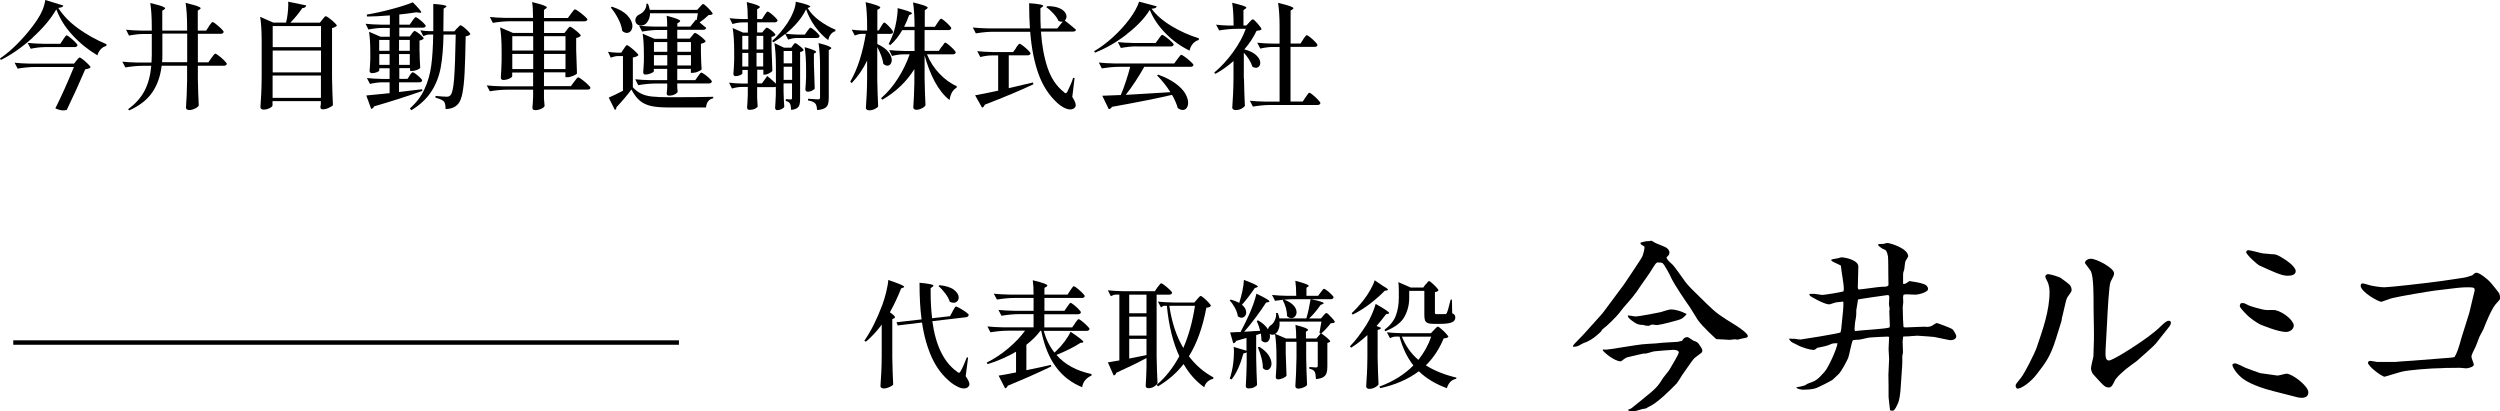
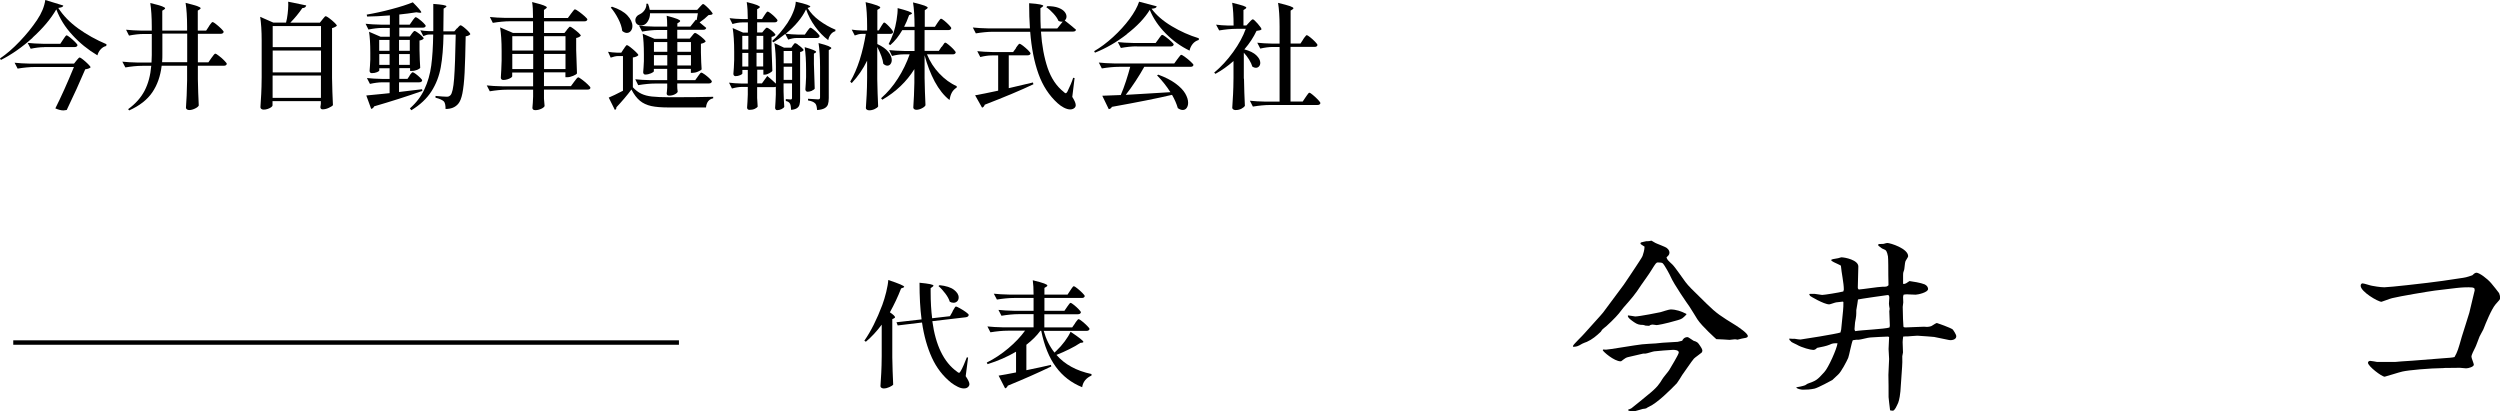
<svg xmlns="http://www.w3.org/2000/svg" id="_レイヤー_2" data-name="レイヤー 2" width="280.99" height="46.23" viewBox="0 0 280.99 46.23">
  <defs>
    <style>
      .cls-1 {
        fill: none;
        stroke: #000;
        stroke-miterlimit: 10;
        stroke-width: .5px;
      }
    </style>
  </defs>
  <g id="_レイヤー_3" data-name="レイヤー 3">
    <g>
      <g>
        <path d="M3.67,4.24c-1.17,1.06-2.36,1.89-3.57,2.5l-.1-.17c.73-.49,1.47-1.13,2.22-1.92.75-.78,1.4-1.59,1.95-2.41.51-.76.82-1.51.92-2.24l2.02.62c0,.08-.06.14-.15.18-.09.04-.23.07-.41.09.54.85,1.29,1.62,2.24,2.31.96.69,2.02,1.28,3.18,1.77l-.03.2c-.24.05-.45.18-.63.38s-.3.43-.36.67c-1.06-.63-2-1.39-2.81-2.28-.82-.88-1.42-1.85-1.81-2.89-.61,1.06-1.49,2.11-2.66,3.17ZM3.93,7.53c-.62,0-1.26.07-1.95.18l-.34-.66c.48.05,1.05.09,1.73.1h4.95l.27-.34s.1-.11.18-.21c.08-.1.14-.14.19-.14s.18.08.38.24c.2.16.39.33.57.51.18.18.27.3.27.36-.1.1-.3.18-.6.22-.24.57-.57,1.31-.97,2.2-.41.9-.78,1.69-1.11,2.37-.16.03-.28.05-.36.05-.28,0-.58-.08-.92-.23.63-1.25,1.33-2.8,2.09-4.65H3.93ZM4.98,5.3c-.49,0-1.01.07-1.53.18l-.34-.66c.48.05,1.05.09,1.73.1h1.94l.31-.47c.04-.06.09-.13.15-.22.06-.09.1-.15.14-.19.04-.04.08-.07.11-.07.05,0,.18.08.38.24.2.16.39.33.57.51s.27.3.27.36c-.03.14-.14.21-.34.21h-3.38Z" />
        <path d="M23.49,2.94s.07-.11.14-.2c.07-.09.12-.16.16-.2.04-.04.08-.06.12-.06.05,0,.18.08.38.24.2.16.4.33.58.51.18.18.27.3.27.36-.04.14-.15.21-.34.21h-2.56v3.21h1.18l.34-.49s.09-.11.16-.21c.07-.1.12-.17.17-.21.04-.05.08-.07.12-.07.05,0,.19.08.4.25.22.16.42.34.6.53.19.19.28.31.28.37-.03.14-.14.21-.34.21h-2.91v1.52c.02,1.04.05,2.02.1,2.95-.05.11-.19.23-.42.34-.23.11-.44.17-.65.17-.11,0-.2-.03-.27-.08-.06-.05-.1-.11-.1-.18.03-.46.06-.91.08-1.36.02-.45.04-1.01.05-1.7v-1.66h-2.86c-.14,1.17-.49,2.17-1.06,3s-1.43,1.5-2.59,2.02l-.12-.14c.83-.6,1.45-1.3,1.86-2.09.41-.8.65-1.72.74-2.78h-1.01c-.61,0-1.24.07-1.9.18l-.34-.65c.48.05,1.05.09,1.73.1h1.55c.02-.36.03-.65.03-.84v-2.37h-.9c-.54,0-1.09.07-1.66.18l-.33-.66c.48.05,1.05.09,1.73.1h1.16v-.43c0-1.09-.06-1.98-.17-2.67.63.15,1.07.27,1.31.36.24.09.36.17.36.24,0,.03-.03.07-.1.12l-.22.14v2.24h2.79v-.45c0-1.09-.06-1.98-.17-2.67.63.16,1.07.28,1.32.37.25.09.37.17.37.23,0,.04-.03.09-.1.13l-.22.14v2.25h.94l.31-.47ZM18.25,6.15c0,.2,0,.48-.03.84h2.82v-3.21h-2.79v2.37Z" />
        <path d="M36.23,2.2s.08-.1.14-.17c.06-.07.1-.12.14-.16.04-.03.08-.05.11-.05.05,0,.18.08.39.23s.4.32.58.49c.18.17.27.29.27.35-.04.05-.12.1-.21.15-.1.05-.21.09-.33.12v5.6c.02,1.07.05,2.09.1,3.06-.08.1-.24.2-.48.31-.24.11-.47.16-.68.16-.16,0-.25-.09-.25-.26,0-.02.02-.13.05-.35v-.31h-5.43v.49c0,.05-.05.11-.15.19-.1.07-.23.14-.38.19-.16.06-.32.08-.48.08-.1,0-.19-.03-.25-.08-.06-.05-.1-.11-.1-.18.03-.51.06-1.01.09-1.49.03-.48.04-1.11.05-1.89v-4.12c0-1.09-.06-1.98-.17-2.67l1.48.65h1.43c.08-.3.14-.63.18-.99.04-.36.07-.69.07-1,0-.16,0-.29-.01-.36l2.03.42c-.04.19-.19.29-.44.3-.38.56-.83,1.11-1.35,1.64h3.32l.29-.36ZM36.08,5.3v-2.37h-5.43v2.37h5.43ZM36.08,8.14v-2.46h-5.43v2.46h5.43ZM30.64,8.49v2.51h5.43v-2.51h-5.43Z" />
        <path d="M46.03,8.49s.07-.09.12-.16c.06-.07.1-.13.14-.16.04-.03.07-.05.1-.05.05,0,.16.06.34.19.17.13.34.27.49.42.15.15.23.25.23.31-.03.14-.14.21-.33.21h-2.27v1.09c.27-.03.76-.09,1.48-.18l1.11-.13.03.19c-1.72.61-3.52,1.18-5.41,1.73-.08.16-.19.26-.34.29l-.55-1.51c.41-.03,1.02-.09,1.85-.18l.77-.08v-1.22h-.78c-.46,0-.94.07-1.43.18l-.34-.66c.48.05,1.05.09,1.72.1h.83v-1.2h-1.16v.25c0,.05-.08.11-.25.19-.17.07-.37.11-.6.11-.08,0-.14-.03-.18-.08-.04-.05-.06-.11-.06-.18.03-.33.06-.75.08-1.27v-.77c0-.99-.05-1.77-.14-2.35l1.3.56h1.03v-.99h-.84c-.49,0-1.01.07-1.56.18l-.32-.65c.48.05,1.05.09,1.73.1h1v-1.04c-.98.08-1.83.12-2.56.13l-.04-.22c.88-.15,1.82-.35,2.81-.62.99-.26,1.78-.52,2.37-.76.63.63.95,1.01.95,1.12,0,.03-.02.04-.06.05-.04,0-.09,0-.15,0l-.34-.05c-.65.1-1.29.19-1.92.25v1.14h1.17l.29-.42s.07-.09.13-.18c.06-.08.11-.14.15-.18.04-.04.08-.06.11-.06.05,0,.17.07.36.21.19.14.36.29.52.45.16.16.24.27.24.33-.04.13-.15.19-.34.19h-2.63v.99h1.18l.22-.31s.06-.08.11-.14c.05-.06.09-.1.12-.13s.06-.04.1-.04c.05,0,.16.06.33.18.17.12.33.24.47.38.14.13.21.23.21.29-.09.11-.24.19-.47.22v1.05c.02.85.04,1.52.08,2.02-.05.08-.17.16-.34.23s-.38.12-.62.12h-.18v-.31h-1.21v1.2h.92l.26-.38ZM43.78,5.71v-1.22h-1.16v1.22h1.16ZM42.63,6.08v1.21h1.16v-1.21h-1.16ZM46.06,5.71v-1.22h-1.21v1.22h1.21ZM44.85,6.08v1.21h1.21v-1.21h-1.21ZM51.38,3.19s.1-.1.18-.2c.09-.1.16-.15.21-.15s.17.07.35.21c.18.14.35.3.51.46.16.16.23.28.23.34-.1.12-.28.2-.52.23-.03,1.72-.07,3.09-.12,4.09s-.14,1.78-.25,2.33c-.11.55-.27.94-.47,1.17-.33.39-.8.58-1.42.58,0-.41-.06-.69-.18-.84-.16-.16-.47-.31-.95-.43v-.2c.62.06,1.05.09,1.27.09.09,0,.17-.01.23-.04s.12-.07.18-.13c.19-.19.33-.81.41-1.86.08-1.05.14-2.7.18-4.95h-1.37c-.03,1.46-.13,2.68-.31,3.67-.18.99-.53,1.9-1.05,2.71-.52.81-1.27,1.52-2.26,2.12l-.16-.21c.72-.63,1.27-1.35,1.64-2.16.38-.81.63-1.69.76-2.65.13-.96.2-2.12.22-3.49h-.43c-.22,0-.44.07-.68.18l-.34-.66c.27.05.6.09.99.1h.47V.44c.98.07,1.48.16,1.48.27,0,.03-.03.07-.1.12l-.22.14-.03,2.55h1.24l.29-.34Z" />
        <path d="M63.71,3.35s.08-.08.13-.15c.05-.07.1-.11.13-.15.03-.03.07-.05.1-.05.05,0,.18.07.38.22.2.15.39.3.57.46.17.16.26.27.26.33-.11.13-.29.22-.52.26v1.35c.03,1.13.06,2,.09,2.63-.05.09-.2.18-.44.28-.24.1-.46.15-.65.15h-.21v-.55h-2.41v1.55h3.03l.36-.49c.04-.05.1-.13.17-.22.07-.1.13-.17.18-.21.05-.05.09-.07.12-.07.05,0,.19.09.42.26.23.17.44.35.64.54.2.19.3.31.3.37,0,.14-.12.21-.34.21h-4.88v1.03c.02.29.04.57.07.82-.04.1-.16.21-.38.31-.22.1-.44.15-.66.15s-.33-.09-.33-.26c.04-.33.06-.75.08-1.27v-.77h-2.92c-.62,0-1.27.07-1.95.18l-.34-.66c.48.05,1.05.09,1.73.1h3.48v-1.55h-2.35v.44s-.05.1-.16.16c-.1.07-.23.12-.39.17-.16.05-.31.07-.46.07-.09,0-.15-.03-.2-.08s-.07-.11-.07-.18c.03-.47.07-1.1.09-1.9v-1.09c0-1.09-.06-1.98-.17-2.66l1.44.62h2.26v-1.31h-2.57c-.62,0-1.27.07-1.95.18l-.33-.66c.48.05,1.05.09,1.73.1h3.12c0-.75-.03-1.34-.1-1.78.62.16,1.05.28,1.29.37.24.09.36.17.36.23,0,.04-.03.09-.1.13l-.22.16v.9h2.69l.35-.48s.09-.11.16-.21c.07-.1.13-.17.17-.21.04-.05.08-.07.12-.07.05,0,.2.08.43.25.23.17.45.34.66.53.2.18.3.3.3.36-.03.14-.15.21-.35.21h-4.52v1.31h2.29l.27-.34ZM59.93,5.68v-1.61h-2.35v1.61h2.35ZM57.58,6.06v1.7h2.35v-1.7h-2.35ZM63.56,5.68v-1.61h-2.41v1.61h2.41ZM61.15,6.06v1.7h2.41v-1.7h-2.41Z" />
        <path d="M70.11,5.5s.07-.11.12-.19c.06-.08.1-.14.14-.18.03-.04.07-.06.1-.06.05,0,.18.08.4.25.21.16.41.34.6.52s.28.3.28.36c-.11.13-.32.22-.62.26v3.35c.29.32.61.56.94.72.33.16.73.27,1.2.32.47.05,1.1.08,1.91.08,2.28,0,3.94-.02,4.98-.05v.17c-.49.1-.75.45-.81,1.03h-4.16c-.82,0-1.49-.05-1.99-.16-.5-.11-.93-.31-1.27-.59-.35-.29-.67-.71-.96-1.27-.22.3-.49.65-.82,1.03-.33.38-.62.71-.87.97v.05c0,.11-.06.2-.17.25l-.69-1.39c.36-.15.9-.4,1.6-.77v-3.9h-.52c-.27,0-.55.07-.86.18l-.3-.66c.29.05.62.09,1.01.1h.48l.27-.42ZM68.78.75c.79.26,1.37.59,1.74.99.37.4.56.8.56,1.18,0,.23-.06.41-.18.56-.12.15-.27.22-.45.22-.16,0-.33-.07-.51-.22-.05-.42-.2-.88-.45-1.36-.25-.49-.53-.91-.84-1.27l.12-.09ZM78.44,8.59s.08-.11.14-.19c.06-.08.1-.14.14-.18.04-.04.08-.06.11-.06.05,0,.18.07.38.21.2.14.38.3.55.46.17.16.25.28.25.34-.04.14-.15.21-.34.21h-3.55v.34c0,.07.01.16.01.26l.04.33c-.03.1-.14.2-.34.3-.2.1-.41.14-.63.14-.18,0-.27-.09-.27-.26.02-.08.04-.29.06-.65v-.45h-1.31c-.62,0-1.27.07-1.95.18l-.33-.66c.48.05,1.05.09,1.73.1h1.86v-1.27h-1.5v.26c0,.07-.11.15-.32.24-.21.09-.43.14-.66.14-.07,0-.12-.03-.16-.08s-.06-.11-.06-.18c.03-.33.06-.75.08-1.25v-.75c0-.98-.05-1.76-.14-2.33l1.33.57h1.43v-.99h-1c-.59,0-1.2.07-1.82.18l-.34-.66c.48.05,1.05.09,1.73.1h1.43c0-.52-.02-.93-.06-1.22.57.15.97.27,1.19.36.22.09.33.17.33.23,0,.04-.04.09-.1.13l-.22.14v.36h1.46l.62-.78.09.06c.05-.25.1-.51.14-.78h-5.38c0,.32-.07.59-.2.82-.12.23-.27.39-.46.48-.1.05-.22.08-.35.08-.17,0-.32-.05-.45-.15-.12-.1-.19-.25-.19-.45,0-.15.05-.28.14-.4.09-.12.22-.21.38-.28.21-.1.38-.25.53-.47.14-.22.21-.45.19-.7h.18c.1.24.16.47.2.69h5.33l.29-.32s.08-.08.14-.15c.06-.06.1-.11.14-.14.04-.03.07-.05.1-.05.05,0,.17.08.34.24.18.16.34.33.5.51s.23.3.23.36c-.04.05-.1.09-.17.1-.07.02-.17.03-.3.04-.29.29-.62.56-1,.82l.75.62c-.04.14-.15.21-.34.21h-2.92v.99h1.4l.26-.31s.09-.11.16-.2c.07-.09.14-.13.19-.13s.18.07.38.21c.2.14.38.28.55.44.17.15.25.26.25.32-.09.11-.26.19-.53.25v.98c.02.8.04,1.43.08,1.89-.04.08-.18.16-.41.26-.23.1-.44.14-.62.14h-.18v-.45h-1.53v1.27h2.02l.3-.42ZM75,5.82v-1.09h-1.5v1.09h1.5ZM73.5,6.2v1.16h1.5v-1.16h-1.5ZM77.66,5.82v-1.09h-1.53v1.09h1.53ZM76.13,6.2v1.16h1.53v-1.16h-1.53Z" />
        <path d="M89.69,5.03c.16.1.3.22.43.34.13.12.2.21.2.27-.07.1-.2.17-.39.21v5.23c0,.29-.02.51-.07.68-.04.16-.14.3-.29.4-.15.1-.36.16-.65.19-.02-.35-.06-.58-.13-.7-.09-.16-.24-.26-.47-.3v-.21c.28.03.46.04.55.04.06,0,.1-.02.12-.05.02-.03.03-.08.03-.15v-1.61h-.95v.9c.02.73.04,1.3.08,1.73-.04.1-.14.18-.3.26s-.33.12-.51.12c-.07,0-.12-.03-.16-.08-.04-.05-.06-.11-.06-.18.03-.4.06-.9.08-1.49v-.88c-.05.03-.11.04-.18.04h-1.92v1.22c.02.36.04.68.06.97-.05.09-.16.17-.32.25-.17.08-.37.12-.61.12-.09,0-.15-.03-.2-.08-.04-.05-.06-.11-.06-.18.03-.38.06-.87.08-1.46v-.86h-.64c-.36,0-.75.07-1.14.18l-.33-.66c.39.05.87.09,1.43.1h.68v-1.53h-.61v.39c0,.06-.08.13-.25.2-.17.07-.34.11-.53.11-.07,0-.12-.03-.17-.08-.04-.05-.06-.11-.06-.18.04-.39.07-.91.09-1.56v-.92c0-1.09-.06-1.98-.17-2.67l1.16.51h.55v-1.14h-.64c-.35,0-.71.07-1.09.18l-.33-.66c.39.05.86.09,1.4.1h.65c0-.75-.04-1.39-.12-1.91.56.14.95.25,1.16.34.21.09.32.16.32.22,0,.03-.03.07-.1.12l-.21.13v1.1h.55l.27-.42s.06-.09.12-.18c.05-.08.1-.14.14-.18.04-.04.08-.06.11-.06.05,0,.17.07.35.21.18.14.35.29.51.46.16.16.24.27.24.33-.03.14-.13.21-.33.21h-1.96v1.14h.57l.21-.26s.07-.08.14-.16c.07-.08.12-.12.18-.12s.16.06.32.17c.16.11.31.23.44.36.13.13.2.23.2.29-.03.04-.09.09-.17.13-.08.04-.17.07-.27.09v1.3c.03,1.08.06,1.92.09,2.51-.05.09-.17.18-.36.28-.19.1-.36.15-.51.15h-.14v-.55h-.69v1.53h.53l.6-.83c.39.32.71.61.97.86v-1.89c0-1.09-.06-1.98-.17-2.67l1.09.52h.81l.17-.25s.06-.06.09-.12c.04-.05.07-.09.09-.11.03-.02.06-.03.09-.03.05,0,.16.05.31.16ZM83.43,5.56h.68v-1.53h-.68v1.53ZM83.43,7.48h.68v-1.53h-.68v1.53ZM85.79,4.03h-.75v1.53h.75v-1.53ZM85.03,5.94v1.53h.75v-1.53h-.75ZM90.78.91c.3.51.74.98,1.31,1.4.57.42,1.18.77,1.82,1.03l-.03.17c-.21.06-.38.18-.52.37-.14.19-.23.4-.27.63-.55-.41-1.04-.92-1.48-1.53-.44-.61-.78-1.26-1.01-1.94-.23.49-.54.97-.94,1.44-.4.48-.85.91-1.35,1.31.4.05.88.09,1.44.1h.71l.27-.39s.07-.09.12-.16c.05-.07.1-.13.14-.17.04-.04.08-.06.11-.06.05,0,.16.07.33.2.17.13.33.28.47.43.15.15.22.26.22.32-.03.14-.13.21-.33.21h-2.24c-.31,0-.63.07-.96.18l-.33-.64c-.47.38-.92.7-1.35.95l-.12-.16c.56-.49,1.14-1.17,1.72-2.02.25-.38.47-.79.64-1.22.18-.43.28-.82.29-1.17.62.14,1.04.25,1.28.34.24.09.36.16.36.21,0,.02-.04.04-.1.08l-.22.08ZM88.08,7.12h.95v-1.39h-.95v1.39ZM88.08,8.98h.95v-1.48h-.95v1.48ZM91.26,10.2c-.17.07-.33.11-.48.11-.09,0-.15-.03-.19-.08-.04-.05-.07-.11-.07-.18.03-.36.06-.82.08-1.38v-.83c0-1.01-.05-1.86-.16-2.54.86.24,1.29.42,1.29.53,0,.04-.03.08-.08.1l-.17.1v1.16c.03,1.2.06,2.12.09,2.77-.04.08-.15.15-.31.23ZM93.13,5.19c.21.09.31.16.31.22,0,.03-.03.06-.09.1l-.2.13v5.38c0,.29-.03.53-.09.71-.06.18-.18.32-.37.43-.19.11-.47.18-.85.21-.02-.19-.04-.34-.07-.46-.03-.11-.07-.2-.13-.27-.1-.1-.2-.17-.33-.22-.12-.05-.29-.1-.49-.13v-.19c.62.04,1,.07,1.13.07.09,0,.14-.02.17-.05.03-.03.05-.09.05-.16v-3.45c0-1.09-.06-1.98-.17-2.67.54.14.91.25,1.12.34Z" />
        <path d="M99.03,2.98s.07-.11.12-.19c.06-.09.1-.15.14-.2.03-.04.07-.06.1-.06.05,0,.16.08.32.23.16.15.31.31.46.49.14.17.21.29.21.35-.03.14-.13.21-.31.21h-1.46v1.14c.56.26.97.55,1.23.88.26.33.39.63.39.92,0,.18-.05.33-.14.45-.09.12-.21.18-.35.18-.16,0-.31-.07-.46-.21-.06-.51-.29-1.14-.68-1.9v3.63c.02,1.07.05,2.09.1,3.06-.05.1-.18.2-.39.3-.21.1-.42.14-.62.14-.11,0-.2-.03-.27-.08s-.1-.11-.1-.18c.03-.51.06-1.01.09-1.49s.04-1.11.05-1.89v-1.94c-.45.93-1.03,1.77-1.73,2.52l-.17-.16c.42-.71.77-1.53,1.07-2.46.29-.93.52-1.9.68-2.91h-.46c-.24,0-.5.07-.78.18l-.34-.66c.33.05.72.09,1.17.1h.56v-.52c0-1.09-.06-1.98-.17-2.67.62.16,1.06.28,1.29.37.24.09.36.17.36.23,0,.04-.04.09-.1.13l-.23.14v2.31h.16l.26-.44ZM105.85,5.27c.04-.06.09-.13.15-.22.06-.09.1-.15.14-.2.04-.04.08-.06.11-.06.05,0,.18.08.37.24.2.16.38.33.55.51s.25.3.25.36c-.04.14-.15.21-.34.21h-2.89c.33.81.79,1.53,1.39,2.16s1.25,1.11,1.95,1.41v.16c-.26.16-.44.36-.56.59-.12.23-.2.5-.25.81-.63-.49-1.18-1.19-1.66-2.07-.47-.89-.85-1.87-1.14-2.96v2.56c.02,1.07.05,2.09.1,3.06-.05.11-.18.23-.4.34-.21.11-.42.17-.63.17-.1,0-.19-.03-.25-.08s-.09-.11-.09-.18c.06-.84.1-1.77.12-2.78v-1.53c-.87,1.4-2.07,2.55-3.6,3.44l-.14-.17c.71-.62,1.34-1.35,1.89-2.22.55-.86.99-1.77,1.32-2.71h-.71c-.42,0-.84.07-1.27.18l-.32-.66c.48.05,1.05.09,1.73.1h1.12v-2.34h-1.38c-.4.69-.85,1.25-1.35,1.68l-.18-.12c.19-.36.37-.78.55-1.27.14-.41.25-.88.34-1.42.09-.54.13-.99.12-1.35,1.08.28,1.61.47,1.61.59,0,.04-.03.08-.1.1l-.22.1c-.18.51-.37.95-.56,1.31h1.17v-.07c0-1.09-.06-1.98-.17-2.67.62.15,1.04.27,1.29.36.24.09.36.17.36.23,0,.04-.04.09-.1.13l-.23.16v1.86h1.14l.3-.46c.04-.06.09-.13.15-.21.06-.08.1-.14.14-.18.04-.04.08-.06.11-.06.05,0,.17.08.36.23.19.16.37.32.53.49.17.17.25.29.25.35-.03.14-.14.21-.33.21h-2.67v2.34h1.6l.31-.47Z" />
        <path d="M119.44,2.43s-.07.01-.12.01c-.12,0-.24-.03-.35-.09-.11-.26-.3-.54-.57-.83-.26-.29-.53-.53-.8-.71l.12-.12c.5,0,.91.06,1.23.18.32.12.55.27.7.45.15.18.22.36.22.54s-.07.33-.2.44c.51.4.94.75,1.27,1.04-.03.14-.14.21-.35.21h-3.59c.1,1.57.36,2.93.75,4.09.4,1.16,1,2.06,1.82,2.7.09.1.16.14.21.14.06,0,.12-.06.19-.18.29-.59.51-1.11.65-1.56l.16.03-.26,2.12c.26.41.39.72.39.94,0,.09-.03.17-.09.25-.14.15-.32.22-.53.22s-.45-.07-.71-.2c-.25-.13-.49-.3-.71-.5-.95-.86-1.67-1.96-2.15-3.3-.48-1.34-.79-2.92-.93-4.73h-4.16c-.62,0-1.27.07-1.95.18l-.34-.66c.48.05,1.05.09,1.73.1h4.69c-.06-.85-.09-1.79-.09-2.83.59.04,1,.09,1.24.14.23.05.35.1.35.15,0,.03-.03.07-.1.12l-.22.16v.57c0,.56.01,1.13.04,1.7h1.85l.6-.75ZM114.19,5.38s.07-.11.14-.2c.06-.09.12-.16.16-.2.04-.04.08-.06.12-.06.05,0,.18.08.38.23.2.16.39.32.57.5.18.18.27.3.27.36-.03.14-.15.21-.34.21h-2.11v3.69l2.72-.64.05.2c-1.34.64-3.17,1.41-5.47,2.3-.05.17-.15.28-.3.33l-.78-1.39c.58-.1,1.44-.27,2.59-.52v-3.96h-.71c-.42,0-.85.07-1.3.18l-.34-.66c.48.05,1.05.09,1.73.1h2.3l.33-.45Z" />
        <path d="M126.65,3.85c-1.15.89-2.34,1.58-3.58,2.07l-.09-.17c.71-.41,1.42-.94,2.13-1.59.71-.65,1.33-1.33,1.85-2.03.52-.71.88-1.35,1.07-1.94l1.98.52c-.02.09-.07.15-.16.19-.09.04-.23.07-.42.08.53.72,1.28,1.37,2.26,1.96.97.58,1.99,1.04,3.05,1.36v.19c-.28.08-.51.23-.69.45-.18.23-.3.48-.35.75-.99-.48-1.88-1.12-2.68-1.93-.8-.81-1.4-1.69-1.79-2.65-.57.93-1.43,1.84-2.58,2.72ZM128.92,10.52c.84-.05,1.72-.1,2.63-.16-.42-.66-.92-1.29-1.5-1.89l.13-.08c.79.29,1.44.62,1.94.99.51.37.87.75,1.09,1.12.22.38.33.73.33,1.05,0,.24-.06.44-.17.59-.11.15-.26.22-.44.22-.17,0-.36-.07-.55-.21-.14-.49-.36-.99-.65-1.49-1.6.38-3.86.83-6.76,1.35-.06.14-.18.23-.35.26l-.73-1.51,2.08-.08c.2-.47.4-.99.59-1.58s.35-1.12.47-1.59h-1.24c-.62,0-1.27.07-1.95.18l-.34-.66c.48.05,1.05.09,1.73.1h6.75l.35-.48s.09-.11.16-.21c.07-.1.13-.17.17-.21.04-.05.08-.07.12-.07.05,0,.19.08.42.25.23.17.44.34.64.53s.3.3.3.36c-.03.14-.14.21-.34.21h-5.19c-.29.53-.63,1.07-1,1.64-.37.56-.73,1.07-1.08,1.51.75-.04,1.54-.09,2.38-.14ZM127.75,5.21c-.56,0-1.15.07-1.77.18l-.34-.66c.48.05,1.05.09,1.73.1h2.52l.33-.45s.07-.11.14-.2c.06-.09.12-.16.16-.2.04-.04.08-.06.12-.06.05,0,.19.08.4.24.22.16.42.33.6.5.19.17.28.29.28.35-.04.14-.15.21-.34.21h-3.83Z" />
        <path d="M139.82,8.85c.02,1.07.05,2.09.1,3.06-.07.1-.2.21-.39.31-.19.1-.41.15-.66.15-.11,0-.2-.03-.27-.08s-.1-.11-.1-.18c.03-.51.06-1.01.09-1.49.03-.48.04-1.11.05-1.89v-1.87c-.64.57-1.32,1.05-2.03,1.44l-.14-.14c.77-.64,1.48-1.41,2.13-2.31.65-.9,1.12-1.77,1.42-2.61h-1.04c-.62,0-1.26.07-1.95.18l-.35-.65c.37.05.82.09,1.35.1h.62c0-1.02-.05-1.88-.16-2.56.61.15,1.02.26,1.25.34.23.08.34.15.34.21,0,.03-.03.08-.1.13l-.22.14v1.73h.33l.31-.34s.1-.1.19-.2c.1-.1.17-.15.22-.15.08,0,.26.16.55.49.29.33.43.54.43.64-.05.05-.12.09-.2.11-.08.02-.2.04-.36.06-.33.7-.78,1.4-1.37,2.08.61.16,1.06.39,1.35.67.29.28.44.56.44.84,0,.16-.05.3-.14.4s-.21.16-.36.16c-.12,0-.25-.04-.39-.13-.07-.24-.19-.5-.36-.78-.17-.28-.37-.54-.6-.79v2.92ZM146.46,4.43c.04-.05.08-.12.15-.21.07-.09.12-.16.16-.2.04-.04.08-.07.11-.07.05,0,.18.08.38.24.2.16.39.33.56.51.17.18.26.3.26.36-.03.14-.13.21-.33.21h-2.7v6.14h1.37l.33-.49c.04-.06.1-.14.16-.23.07-.1.12-.16.16-.21.04-.04.08-.06.11-.06.05,0,.18.08.38.25.2.17.4.35.58.54s.27.32.27.38c-.03.14-.14.21-.34.21h-5.3c-.62,0-1.27.07-1.95.18l-.34-.66c.48.05,1.05.09,1.73.1h1.61v-6.14h-.77c-.44,0-.91.07-1.4.18l-.34-.66c.47.05,1.03.09,1.69.1h.82v-1.91c0-1.09-.06-1.98-.17-2.67.65.16,1.1.28,1.35.37.25.09.38.17.38.24,0,.03-.04.07-.1.12l-.22.14v3.7h1.11l.31-.47Z" />
      </g>
      <g>
        <path d="M99.1,36.49c-.54.73-1.13,1.37-1.78,1.92l-.17-.12c.74-1.06,1.41-2.4,2.02-4.02.16-.42.3-.91.44-1.46.13-.55.21-.99.23-1.34,1.2.4,1.79.65,1.79.77,0,.03-.04.06-.12.09l-.23.09c-.36.93-.78,1.82-1.26,2.68.39.27.58.45.58.56,0,.04-.04.08-.12.12l-.19.09v4.3c.02,1.07.05,2.09.1,3.06-.07.09-.21.18-.43.28-.22.1-.43.15-.64.15-.1,0-.19-.03-.26-.08s-.1-.11-.1-.18c.03-.51.06-1.01.09-1.49.03-.48.04-1.11.05-1.89v-3.54ZM107.06,34.99c.04-.05.08-.13.14-.23.06-.1.1-.18.14-.23s.08-.08.11-.08c.05,0,.2.07.44.2.24.13.47.28.68.43.21.15.31.26.31.32-.02.15-.13.23-.33.26l-3.76.44c.37,2.72,1.29,4.61,2.77,5.67.09.09.17.13.23.13.06,0,.12-.06.18-.18.1-.16.21-.38.34-.68.13-.3.25-.59.36-.88l.14.03-.27,2.09c.28.42.42.71.42.9,0,.09-.03.17-.09.25-.12.16-.3.23-.53.23-.21,0-.44-.06-.7-.19-.26-.13-.51-.28-.74-.46-.92-.74-1.64-1.67-2.16-2.81-.52-1.14-.89-2.45-1.11-3.95l-2.73.33-.14-.36,2.82-.32c-.16-1.2-.23-2.57-.23-4.12,1.05.1,1.57.2,1.57.33,0,.03-.04.07-.1.12l-.22.16v.4c0,1.15.06,2.14.17,2.98l2-.23.3-.52ZM105.59,32.05c.74.08,1.28.25,1.63.52.35.27.53.55.53.86,0,.17-.05.32-.16.43-.11.11-.25.17-.42.17-.15,0-.29-.04-.42-.12-.09-.29-.25-.59-.5-.92-.25-.33-.5-.61-.77-.84l.12-.09Z" />
        <path d="M120.82,36.34c.03-.05.08-.12.15-.21.07-.09.12-.16.16-.2.04-.04.08-.06.11-.06.05,0,.18.08.38.24.2.16.39.33.57.51s.27.3.27.36c-.04.14-.15.21-.35.21h-4.8c.26.93.66,1.74,1.21,2.44l.23-.22c.32-.3.63-.65.92-1.04.29-.39.51-.75.66-1.08.96.64,1.44,1.02,1.44,1.14,0,.03-.04.06-.12.08l-.23.03c-.33.23-.73.46-1.22.7-.48.24-.97.46-1.46.65.93,1.07,2.24,1.79,3.94,2.15v.17c-.61.28-.96.71-1.05,1.31-1.21-.49-2.19-1.24-2.95-2.28-.76-1.03-1.31-2.38-1.65-4.06h-.1c-.4.55-.92,1.07-1.57,1.57v2.86c1.22-.25,2.14-.45,2.76-.6l.04.18c-1.54.74-3.17,1.46-4.89,2.16-.06.16-.16.26-.3.3l-.73-1.43c.45-.07,1.11-.19,1.96-.36v-2.33c-.95.56-2.01,1.03-3.2,1.4l-.09-.18c.87-.43,1.67-.97,2.42-1.6.75-.63,1.38-1.29,1.88-1.98h-1.94c-.62,0-1.26.07-1.95.18l-.34-.66c.48.05,1.05.09,1.73.1h3.46v-1.48h-1.66c-.62,0-1.27.07-1.95.18l-.34-.66c.48.05,1.05.09,1.73.1h2.22v-1.44h-2.17c-.62,0-1.27.07-1.95.18l-.35-.66c.48.05,1.05.09,1.73.1h2.74c0-.66-.03-1.2-.09-1.61.62.15,1.04.27,1.28.36.24.09.36.17.36.23,0,.04-.03.09-.1.13l-.23.14v.75h2.6l.31-.47c.03-.05.08-.12.14-.21.06-.09.11-.15.15-.2.04-.04.08-.06.11-.06.05,0,.18.08.38.24.2.16.39.33.57.51.18.18.27.3.27.36-.03.14-.13.21-.33.21h-4.2v1.44h2.25l.3-.44c.04-.06.09-.13.15-.21.06-.08.1-.14.14-.18.04-.04.08-.06.11-.06.05,0,.17.08.36.23.19.15.37.31.54.49.17.17.25.29.25.35-.04.14-.15.21-.35.21h-3.76v1.48h3.13l.33-.47Z" />
-         <path d="M130.1,32.29s.08-.11.15-.19c.07-.09.12-.15.16-.2.04-.04.08-.06.11-.06.05,0,.18.08.38.23.2.16.39.32.57.49.18.17.27.29.27.35-.03.14-.15.21-.34.21h-1.4v6.92c.02,1.07.05,2.09.1,3.05-.07.12-.2.24-.38.36-.19.12-.41.18-.67.18-.1,0-.17-.03-.21-.08s-.07-.11-.07-.18c.03-.49.07-1.16.09-2v-1.13c-.96.52-2.09,1.07-3.38,1.65-.07.18-.17.29-.31.31l-.65-1.47c.23-.03.65-.1,1.29-.22v-7.4h-.36c-.19,0-.39.07-.6.18l-.33-.66c.48.05,1.05.09,1.73.1h3.55l.31-.46ZM128.86,35.21v-2.09h-1.94v2.09h1.94ZM128.86,35.59h-1.94v2.13h1.94v-2.13ZM126.92,40.3c.83-.16,1.48-.29,1.94-.39v-1.82h-1.94v2.21ZM130.14,43.4l-.14-.14c.99-.83,1.84-1.91,2.55-3.22-.71-1.53-1.18-3.41-1.4-5.67h-.27c-.12,0-.25.07-.39.18l-.35-.65c.48.05,1.05.09,1.73.1h2.37l.31-.36s.1-.12.19-.22.17-.16.22-.16.17.08.36.24c.19.16.36.33.53.51.16.18.25.3.25.36-.05.07-.11.12-.18.15-.07.03-.18.05-.33.07-.41,2.19-1.06,4.01-1.96,5.45.75,1,1.67,1.79,2.76,2.38l-.03.16c-.25.05-.47.16-.65.33-.18.17-.3.37-.35.62-.94-.67-1.71-1.54-2.33-2.61-.79,1.01-1.75,1.84-2.87,2.5ZM131.43,34.37c.27,1.85.79,3.44,1.57,4.74.61-1.4,1.04-2.98,1.31-4.74h-2.89Z" />
-         <path d="M139.13,35.56c-.04-.29-.14-.61-.32-.94-.18-.33-.38-.62-.6-.86l.12-.09c.36.1.68.22.95.38.14-.42.26-.86.36-1.34.1-.48.16-.89.17-1.25,1.05.39,1.57.64,1.57.75,0,.03-.04.06-.12.09l-.23.08c-.54.79-1.02,1.41-1.44,1.87.32.27.48.55.48.86,0,.16-.05.31-.15.42-.1.12-.22.18-.37.18-.13,0-.27-.05-.42-.16ZM149.36,35.39c.16.15.31.3.46.47.14.16.21.28.21.34-.04.05-.1.09-.17.1-.07.02-.17.03-.3.04-.12.17-.29.37-.49.59-.21.22-.39.4-.56.54.66.48.99.78.99.9,0,.04-.04.08-.1.1l-.21.08v2.65c0,.3-.03.55-.09.73s-.18.33-.36.45c-.18.12-.46.19-.83.23-.02-.41-.07-.68-.14-.82-.06-.1-.14-.17-.23-.22s-.22-.1-.38-.13v-.19c.4.03.65.05.75.05.08,0,.13-.02.16-.05.03-.03.04-.09.04-.17v-2.66h-1.3v1.77c.02,1.07.05,2.09.1,3.06-.05.1-.18.2-.39.29-.21.09-.41.14-.61.14-.1,0-.17-.03-.23-.08s-.09-.11-.09-.18c.03-.49.06-.96.08-1.44.02-.47.04-1.07.05-1.8v-1.76h-1.21v1.29c.03,1.08.06,1.92.09,2.51-.05.1-.18.19-.38.28-.2.09-.41.14-.6.14-.07,0-.12-.03-.17-.08-.04-.05-.06-.11-.06-.18.03-.37.06-.85.08-1.43v-.84c0-1.01-.05-1.85-.16-2.54-.08.03-.17.05-.29.05-.12,0-.23-.03-.31-.08.02.06.03.15.03.26,0,.2-.05.36-.15.49s-.22.19-.37.19c-.16,0-.3-.07-.44-.22,0-.23-.02-.48-.06-.77l-.53.17v2.56c.02,1.07.05,2.09.1,3.05-.06.1-.18.18-.36.27-.18.08-.38.12-.62.12-.09,0-.16-.03-.21-.08s-.08-.11-.08-.18c.05-.82.09-1.64.1-2.46v-1.36c-.09.09-.21.13-.36.13-.35,1.28-.79,2.26-1.34,2.94l-.2-.1c.08-.24.16-.52.23-.82.08-.32.14-.68.18-1.08.04-.4.06-.78.06-1.13,0-.15,0-.32-.03-.53l1.44.43v-1.44c-.54.16-.93.27-1.17.34-.03.08-.07.14-.12.18-.06.04-.12.07-.2.08l-.35-1.22c.21,0,.49-.01.83-.04h.34c.32-.59.62-1.2.9-1.82.19-.41.37-.84.53-1.29.16-.45.28-.85.36-1.2.97.46,1.46.75,1.46.86,0,.04-.04.07-.13.09l-.25.05c-.32.5-.7,1.05-1.14,1.64-.44.59-.88,1.14-1.32,1.64l1.03-.07.77-.04c-.1-.39-.23-.76-.39-1.11l.16-.06c.5.29.87.62,1.11,1.01.03-.2.16-.37.39-.52.16-.12.29-.31.4-.57s.15-.51.11-.75h.2c.09.23.15.43.18.61h3.03c.18-.61.34-1.33.48-2.16h-2.05c-.22,0-.52.02-.92.05.49.19.84.41,1.06.66.22.25.33.5.33.75,0,.19-.06.35-.17.47-.11.13-.25.19-.42.19-.17,0-.33-.07-.48-.22,0-.29-.04-.59-.13-.92-.1-.33-.21-.62-.35-.86l.1-.07c-.43.05-.76.1-.97.13l-.34-.66c.48.05,1.05.09,1.73.1h.99c0-.71-.04-1.27-.1-1.69,1.01.26,1.51.45,1.51.57,0,.03-.03.07-.08.09l-.18.12v.91h1.31l.29-.39c.04-.05.09-.11.13-.17.04-.06.09-.11.13-.16.04-.05.08-.07.12-.07.05,0,.17.07.34.2.18.13.34.28.5.44s.23.26.23.32c-.03.14-.15.21-.34.21h-2.2c.95.19,1.43.34,1.43.46,0,.03-.04.06-.12.09l-.23.09c-.16.23-.35.49-.58.77-.23.28-.47.53-.71.75h1.33l.26-.3s.09-.1.16-.18c.07-.09.14-.13.19-.13s.16.07.32.22ZM141.54,38.98c.48.29.82.61,1.04.94.22.33.33.65.33.94,0,.21-.05.38-.16.52-.1.14-.23.21-.38.21s-.29-.07-.43-.22c0-.35-.05-.73-.16-1.15-.11-.42-.24-.81-.4-1.18l.16-.06ZM148.3,37.42c.07-.34.14-.76.22-1.27h-4.71c.03.3,0,.57-.08.8-.08.23-.19.41-.34.53l-.07.04,1.21.52h1.16c0-.62-.03-1.12-.09-1.52.55.14.92.25,1.12.34.2.09.31.16.31.22,0,.03-.03.06-.08.09l-.17.12v.75h1.18l.47-.55-.14-.07Z" />
-         <path d="M153.69,37.66c-.61.56-1.22,1.04-1.83,1.42l-.13-.16c.62-.63,1.23-1.44,1.86-2.43.23-.36.43-.75.61-1.17s.32-.8.42-1.16c1.01.56,1.52.91,1.52,1.03,0,.03-.04.06-.12.08l-.23.04c-.31.42-.67.87-1.07,1.33l.51.21c-.05.12-.18.2-.39.23v3.07c.02,1.07.05,2.09.1,3.05-.06.11-.19.23-.4.34-.2.11-.42.17-.64.17-.1,0-.19-.03-.25-.08-.06-.05-.1-.11-.1-.18.04-.51.07-1.01.09-1.49.03-.48.04-1.11.05-1.89v-2.41ZM155.36,32.09c.42.23.64.38.64.47,0,.04-.05.07-.14.09l-.22.03c-.46.48-1.01.96-1.64,1.45-.64.49-1.29.9-1.96,1.23l-.12-.16c.48-.45.92-.94,1.33-1.46.28-.36.53-.73.76-1.14.23-.4.4-.77.5-1.1l.86.59ZM163.7,42.44l-.03.14c-.51.09-.86.44-1.05,1.05-1.26-.46-2.31-1.09-3.15-1.9-1.17.88-2.62,1.52-4.34,1.9l-.09-.18c1.54-.56,2.82-1.36,3.82-2.38-.69-.87-1.21-1.95-1.56-3.24h-.42c-.22,0-.43.07-.65.18l-.35-.66c.48.05,1.05.09,1.73.1h3.22l.34-.36s.11-.12.21-.22.18-.16.23-.16.18.08.37.25c.19.16.38.34.55.53.17.19.26.31.26.37-.05.06-.12.1-.19.12-.07.02-.19.04-.34.06-.49,1.19-1.15,2.19-2,3.02.94.6,2.09,1.06,3.43,1.38ZM160.25,31.98s.07-.09.12-.16c.05-.07.1-.13.14-.17.04-.04.08-.06.11-.06.05,0,.17.08.34.23.17.15.34.31.49.48.15.17.23.28.23.34-.09.11-.23.18-.4.19v2.3c0,.08.01.13.04.15.03.02.1.03.2.03h.48c.24,0,.39,0,.44-.01.04,0,.08,0,.1-.03.03-.02.06-.06.09-.12.06-.11.17-.48.32-1.1l.1-.38h.14l.03,1.53c.14.07.23.14.28.21.05.07.07.17.07.29,0,.24-.13.42-.39.53-.26.11-.7.17-1.31.17h-.73c-.3,0-.53-.03-.68-.1-.15-.06-.25-.17-.3-.31-.05-.14-.07-.35-.07-.62v-2.68h-1.7v.81c0,.75-.18,1.46-.54,2.11-.36.65-1.08,1.19-2.15,1.62l-.09-.16c.63-.48,1.06-1.01,1.28-1.61.22-.59.33-1.25.33-1.97v-.86c0-.37-.02-.68-.05-.92l1.4.61h1.4l.27-.38ZM157.57,37.84c.4,1.01,1.01,1.89,1.85,2.61.64-.8,1.12-1.67,1.44-2.61h-3.29Z" />
      </g>
      <g>
        <path d="M176.81,38.86c.02-.14,1.1-1.16,1.28-1.39.33-.39,1.96-2.15,2.09-2.34.37-.5,1.99-2.67,2.32-3.12.06-.1,1.2-1.76,1.3-1.94.12-.21.77-1.12.83-1.34.06-.19.21-.62.21-1.01-.08-.06-.46-.27-.46-.33s.02-.1.06-.14c.1-.02.54-.14.6-.14.29,0,.33,0,.46-.04.04,0,.08-.02.12-.02.02,0,.31.19.43.25.08.06,1.12.43,1.3.58.27.21.29.43.29.52,0,.23-.14.35-.33.52.06.27.19.37.66.81.29.27,1.26,1.7,1.47,1.97.39.5.6.7,2.36,2.42,1.16,1.14,1.61,1.41,3.31,2.46.41.27,1.34.89,1.34,1.2,0,.12-.14.17-.21.19-.12,0-.83.17-.95.21-.19-.04-.27-.06-.35-.04-.12.02-.48.06-.54.06-.23-.02-1.28-.08-1.49-.08-.06-.06-1.59-1.41-2.13-2.23-.15-.23-.75-1.24-.89-1.43-.21-.29-1.74-2.48-2.13-3.39-.04-.12-.68-1.32-.89-1.49-.08-.08-.46-.08-.54-.08-.17,0-.23.08-.72.87-.29.48-.81,1.18-1.12,1.63-.75,1.16-1.12,1.55-2.03,2.59-.08.1-.33.43-.5.64-.31.39-1.37,1.45-1.82,1.76-.06.04-.17.23-.21.29-.48.46-.97.87-1.57,1.14-.06.02-.46.17-.52.21-.54.33-.66.33-1.01.35l-.04-.06ZM180.16,39.28l.35.02c.19.02,3.41-.54,4.06-.6.35-.02,1.2-.1,1.51-.1.12,0,.7-.08.81-.08l1.68-.1.5-.12c.06-.14.23-.41.6-.41.12,0,.58.37.68.41.39.12.48.17.74.58.21.31.25.43.25.56,0,.06-.06.17-.08.19-.12.12-.77.56-.87.68-.25.27-1.12,1.59-1.32,1.84-.1.19-.41.66-.6.93-.74.77-2.19,2.21-3.12,2.63-.08.04-.25.12-.33.19-.08.04-.27.04-.37.06-.29.08-.97.29-1.08.29-.06,0-.41-.08-.5-.08-.04-.02-.08-.08-.08-.12.06-.02.37-.14.41-.19.21-.14,1.68-1.37,1.76-1.43,1.12-.89,1.35-1.28,1.68-1.82.1-.19.68-.85.77-1.01.17-.31,1.08-1.76,1.08-1.99,0-.29-.58-.29-.64-.29-.23,0-1.92.14-2.13.17-.17.02-.83.25-.97.25h-.25l-1.68.39c-.25.06-.29.08-.79.46-.04.02-.06.02-.08.02-.72,0-1.99-1.1-2.01-1.26l.04-.04ZM183,35.45c.12,0,.72.12.79.12.46,0,2.77-.46,2.83-.48.14-.04.97-.31,1.14-.31.62,0,1.22.21,1.78.5v.08c-.43.43-.48.48-.95.62-1.57.46-2.32.56-2.4.56-.04,0-.37-.06-.46-.06-.06,0-.21.04-.25.06-.04.04-.08.08-.15.08-.1,0-.27-.02-.37-.02-.14-.04-.23-.08-.29-.08-.43,0-.64-.06-1.01-.31-.35-.25-.7-.48-.7-.72l.04-.04Z" />
        <path d="M201.17,38.06c.21.02.33.02.56.02.21.04.5.08.64.08.1,0,4.12-.64,4.49-.79l.08-.33.21-2.09c.02-.19.06-.81.04-1.01-.02,0-.06-.04-.08-.04-.06,0-.58.08-.7.08s-.7.23-.81.23c-.6,0-2.15-.93-2.15-.95-.04-.06-.06-.1-.1-.17l.06-.06h.56c.12,0,.7.12.83.12.25,0,1.92-.27,2.38-.39.02-.04.06-.19.06-.21,0-.74-.27-1.92-.33-2.69-.1-.08-.68-.33-.79-.39-.14-.08-.23-.12-.31-.23.04-.08.1-.08.23-.12.1-.02.48-.08.56-.1.06-.02.31-.1.35-.1.43,0,1.92.31,1.92,1.03,0,.39-.06,2.05-.06,2.38,0,.08.02.12.1.21.41-.02,2.26-.31,2.65-.31.46,0,.52,0,.7-.17l-.02-1.12c0-.33,0-1.94-.04-2.13-.12-.58-.19-.7-.5-.81-.21-.08-.23-.12-.58-.39l-.02-.1.06-.08c.08,0,.48-.02.54-.02.31-.08.33-.1.43-.1.33,0,2.34.62,2.34,1.49,0,.1-.29.5-.31.58-.06.14-.1.83-.14.95-.08.25-.12.27-.12.62v.93l.06.04c.23-.02.33-.1.66-.33.31.04,1.28.19,1.7.37.27.12.39.35.39.52,0,.39-1.16.64-1.39.64-.31,0-.83-.04-.99-.04-.1,0-.31.02-.37.04-.04.1-.06.19-.06.29l.02.58c0,.08-.06.43-.06.5,0,.95.06,1.94.08,2.21.02.08.08.1.23.1.33,0,1.76-.08,2.07-.08.04,0,.29.02.35.02.12,0,.48-.04.62-.17.21-.14.43-.27.48-.27s1.55.54,1.78.72c.08.08.41.58.41.77,0,.46-.68.46-.79.43l-1.7-.35s-.68-.06-.72-.06c-.19,0-.99-.08-1.16-.08-.19,0-1.05.08-1.1.08-.27,0-.29,0-.5.02-.04.33-.06.46-.06.62,0,.25.02.77.04,1.16,0,.06-.08.41-.08.43,0,.64.02.72-.02,1.2l-.19,2.75c0,.14-.12.99-.25,1.28-.17.37-.39.89-.6.89-.02,0-.14,0-.31-.04-.06-.58-.17-1.28-.17-1.49,0-.58,0-1.95-.02-2.5,0-.29.08-1.51.08-1.78,0-.08-.06-1.1-.06-1.12,0-.21.06-1.16.06-1.34-.06-.06-.1-.06-.15-.06-.31,0-1.7.08-1.97.1-.21,0-1.1.25-1.28.25-.29,0-.33,0-.68.06-.15.29-.41,1.72-.52,1.99-.17.39-.79,1.57-1.12,1.86-.1.1-.56.54-.66.62-.06.04-1.63.89-2.01.97-.5.1-.83.12-1.32.12-.15,0-.72-.1-.72-.27.19-.02.77-.14.99-.23.04-.02.23-.14.27-.17.97-.35,1.06-.39,1.88-1.3.46-.48,1.43-2.65,1.49-3.25-.48,0-.54,0-.91.17-.33.14-.87.25-1.39.35-.12.14-.25.23-.43.23-.27,0-1.28-.25-1.86-.6-.08-.04-.54-.25-.6-.31-.02-.04-.17-.19-.21-.21t-.02-.14l.04-.02ZM212.41,36.61l-.06-1.63s.04-.23.04-.27c-.04-.23-.08-.43-.08-.58,0-.1.04-.56.04-.66,0-.19-.04-.31-.17-.31-.08,0-3.25.46-3.35.5-.02.14-.1.74-.19,1.2,0,.58,0,.66-.14,1.39-.02.12-.06.64-.06.74,0,.08.02.12.08.23.6-.12,3.31-.23,3.85-.41l.04-.19Z" />
-         <path d="M231.78,35.59l-.08.5-.62,1.99c-.6,1.92-1.12,2.65-2.15,3.97-.62.83-1.7,1.63-2.15,1.63-.14,0-.23-.17-.23-.31,0-.19.06-.25.6-.91.41-.5,1.53-2.73,1.76-3.39.7-2.05,1.45-4.16,1.45-6.25,0-.12,0-.77-.29-1.28-.06-.1-.19-.37-.19-.46,0-.14.19-.27.31-.27.25,0,1.3.31,1.47.46.17.12.89.64.99.77.12.17.19.35.19.54,0,.17-.04.23-.41.74-.06.06-.19.35-.23.54l-.41,1.74ZM236.66,39.28c-.04.77,0,1.24.37,1.24.39,0,2.48-1.34,2.79-1.55.93-.6,2.3-1.55,3.04-2.3.52-.5.7-.62.93-.62.14,0,.21.12.21.21s-.02.25-.19.46l-1.51,1.9c-.25.31-1.43,1.32-2.15,1.97-.19.14-1.03.74-1.2.89-.62.54-1.14.99-1.3,1.39-.21.46-.37.68-.62.68-.41,0-.62-.25-.99-.64-.12-.14-.7-.74-.81-.89-.12-.17-.21-.43-.21-.64s.25-1.18.27-1.3l.06-1.94c.02-.56-.04-2.96-.04-3.43,0-1.68,0-3.52-.29-4.2-.08-.17-.68-.91-.68-.95,0-.25.31-.48.68-.48.6,0,2.59,1.03,2.59,1.63,0,.21-.04.29-.39.97-.17.33-.33,3.15-.41,4.88l-.15,2.73Z" />
-         <path d="M255.95,42.21c.17.02.87-.21,1.04-.21.66,0,2.46,1.39,2.46,2.09,0,.43-.31.62-.7.62s-.43-.04-.7-.1l-2.5-.64c-2.44-.62-3.29-1.28-3.52-1.45-.77-.62-1.12-1.32-1.12-1.51,0-.12.21-.17.29-.17.21,0,.93.37,1.14.48.17.08,1.61.6,1.7.62l1.92.27ZM252.02,34.06c.23,0,.29.04.74.27.04.04,1.51.52,2.07.52.15,0,.77-.02.89,0,1.08.27,2.09,1.24,2.09,1.74,0,.41-.43.72-.87.72-.93,0-2.81-.81-2.92-.85-.41-.21-1.22-.77-1.57-1.16-.25-.25-.68-.72-.7-.87s.04-.37.27-.37ZM252.7,28.12c.27,0,1.45.35,1.7.37.15,0,.77.06.89.08.46,0,.62,0,1.66.68.72.5,1.08.95,1.08,1.22,0,.5-.64.52-.97.52-.64,0-1.78-.54-3.17-1.18-.15-.06-1.43-1.2-1.43-1.47,0-.1.12-.23.25-.23Z" />
        <path d="M274.68,41.37c-1.66.02-3.95.23-4.66.39-.31.06-1.92.58-1.99.58-.33,0-1.88-1.18-1.88-1.57,0-.12.12-.21.25-.21s.66.1.77.12h2.05c.1,0,.6-.06.7-.06.25-.02.68-.04,1.22-.08l3.68-.29c.1,0,.93-.06,1.06-.12.33-.58.43-.91.81-2.26.12-.43.75-2.32.85-2.71l.43-1.8c.02-.1.12-.54.17-.7.02-.06-.02-.19-.04-.27-.17-.08-.23-.1-.64-.1-.17,0-.68,0-1.37.08l-2.42.29c-.64.08-3.97.64-4.8.85-.21.04-1.14.41-1.2.41-.39,0-2.34-1.14-2.34-1.8,0-.19.12-.27.21-.27.17,0,.89.25,1.06.27.12.02.89.17,1.39.17.58,0,4.72-.48,4.84-.5.72-.08,2.69-.35,3.58-.5.72-.1.81-.12,1.47-.35.1-.1.29-.29.46-.29.31,0,1.18.62,1.66,1.18.1.12.87,1.06.89,1.12.06.14.12.37.12.52,0,.19-.06.23-.52.74-.46.54-1.1,2.11-1.37,2.81-.06.1-.37.68-.43.81-.08.17-.41,1.14-.52,1.3-.12.25-.39.74-.39.97,0,.14.27.77.27.89,0,.23-.58.41-.87.41-.1,0-.6-.06-.7-.06l-1.78.02Z" />
      </g>
      <line class="cls-1" x1="1.49" y1="38.5" x2="76.31" y2="38.5" />
    </g>
  </g>
</svg>